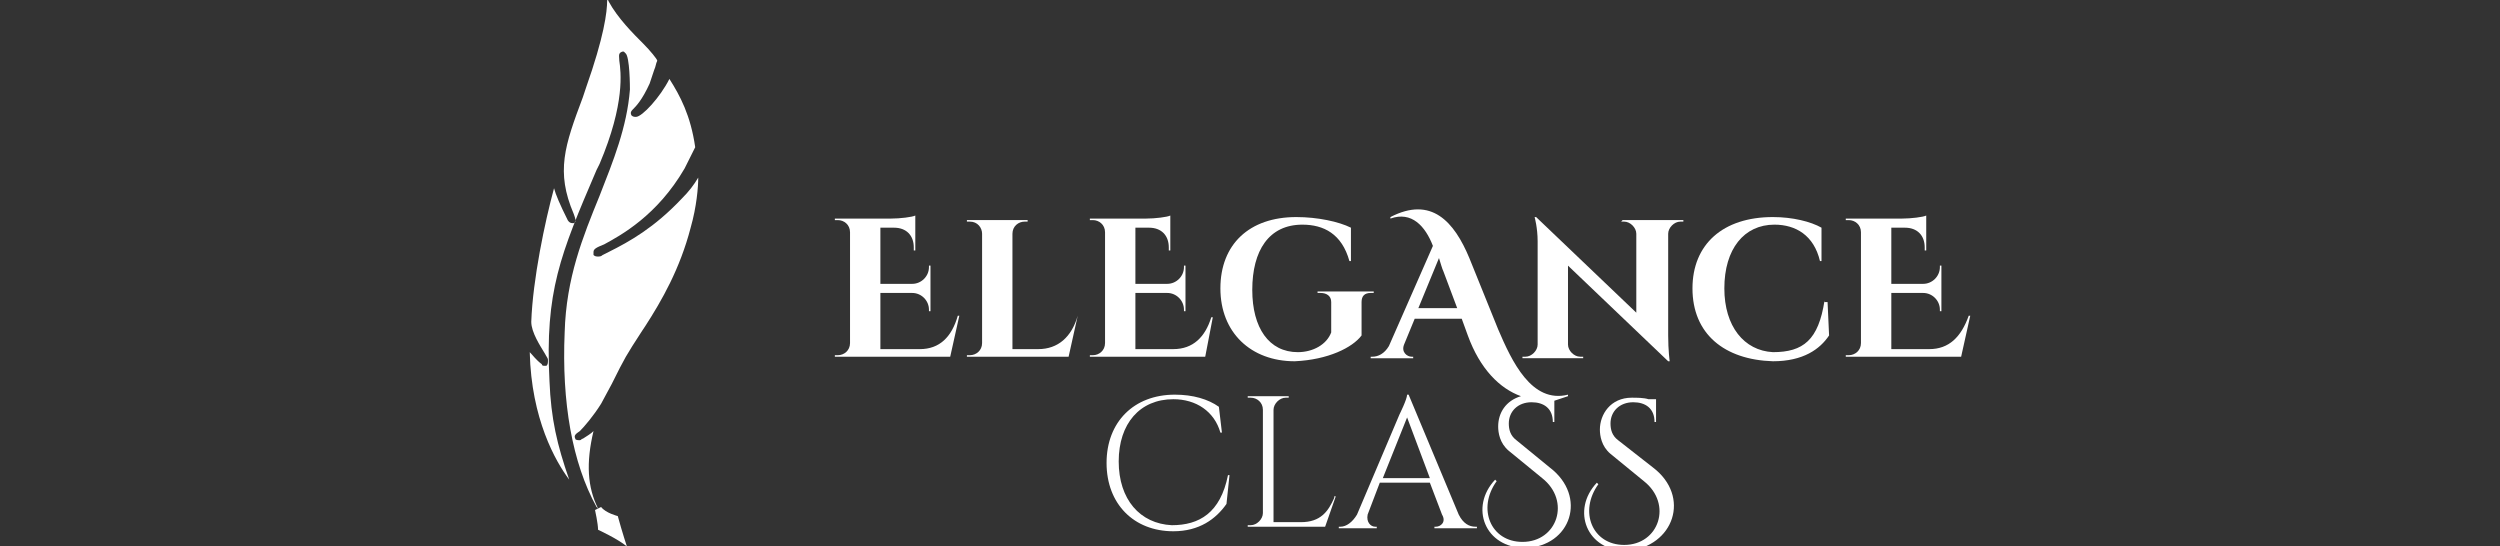
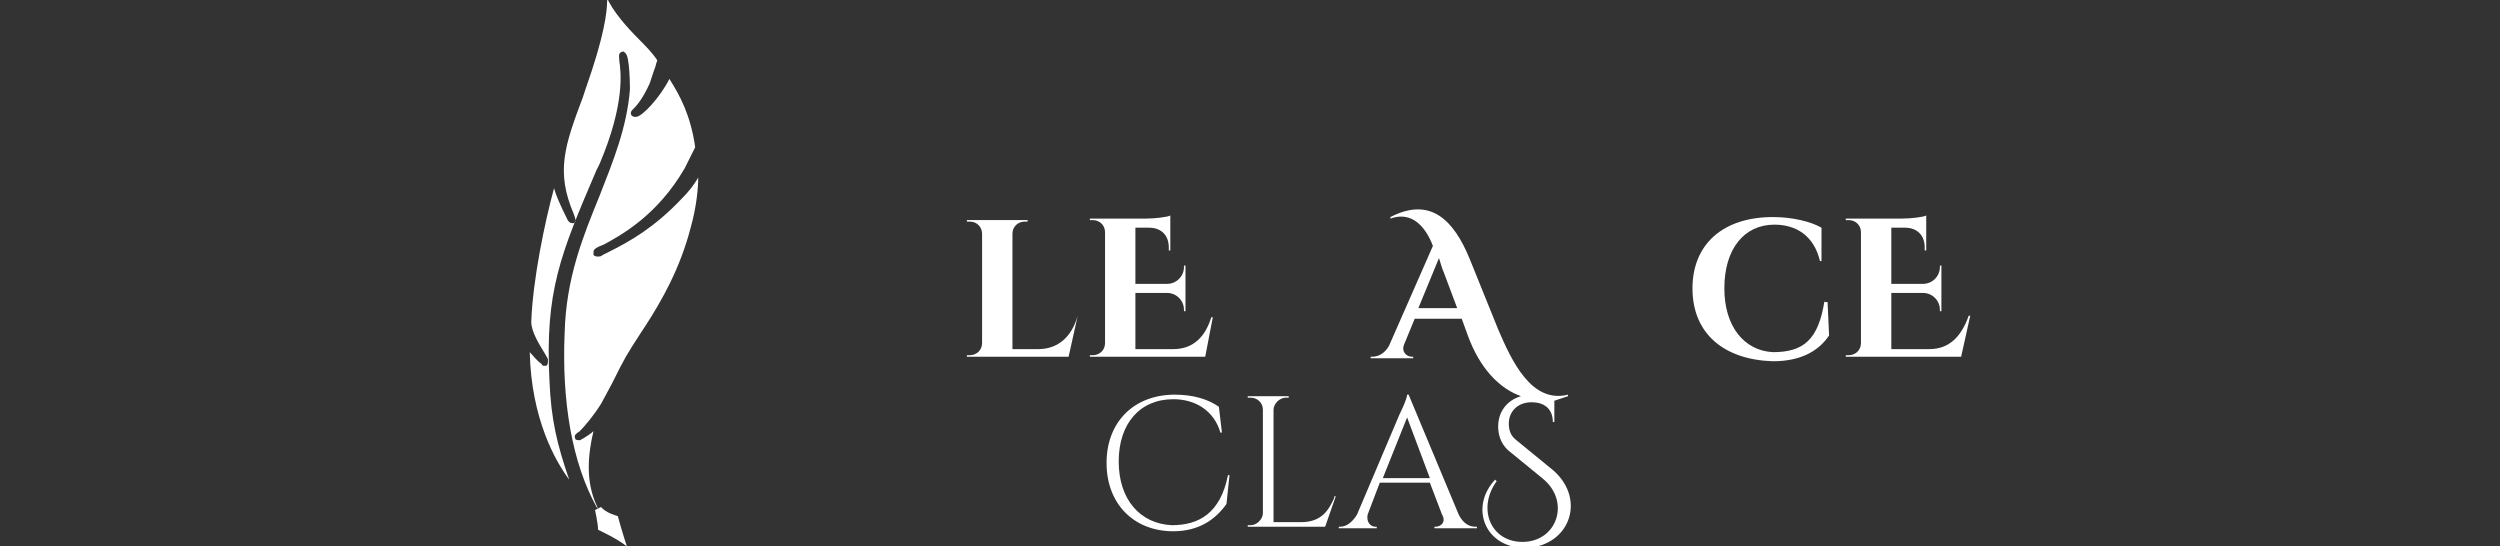
<svg xmlns="http://www.w3.org/2000/svg" version="1.1" id="Capa_1" x="0px" y="0px" viewBox="0 0 164.7 36" style="enable-background:new 0 0 164.7 36;" xml:space="preserve">
  <rect x="0" y="0" width="164.7" height="36" fill="#333333" stroke="none" />
  <style type="text/css">
	.st0{fill:#FFFFFF;}
</style>
  <g>
    <g>
      <path class="st0" d="M77.2,34.6c-2.1-0.1-3.5-1.7-3.5-4.2c0-2.5,1.4-4.1,3.6-4.1c1.5,0,2.7,0.8,3.1,2.2h0.1l-0.2-1.7    c-0.7-0.5-1.7-0.8-2.9-0.8c-2.7,0-4.5,1.8-4.5,4.5c0,2.7,1.8,4.5,4.4,4.5c1.7,0,2.8-0.8,3.5-1.8l0.2-1.9h-0.1    C80.4,33.8,79,34.6,77.2,34.6z" />
      <path class="st0" d="M87.9,32.8c-0.4,0.9-0.9,1.6-2.2,1.6h-1.8v-7.4c0-0.4,0.4-0.8,0.8-0.8h0.2l0-0.1h-2.7l0,0.1h0.2    c0.4,0,0.8,0.3,0.8,0.8v6.8c0,0.4-0.4,0.8-0.8,0.8h-0.2l0,0.1h5.1l0.7-2H87.9z" />
      <path class="st0" d="M94.6,34.7h-0.1v0.1h2.8v-0.1h-0.1c-0.4,0-0.8-0.2-1.1-0.8L92.8,26h-0.1c0,0.3-0.5,1.3-0.5,1.3l-2.8,6.6    c-0.3,0.5-0.7,0.8-1.1,0.8h-0.1v0.1h2.5v-0.1h-0.1c-0.3,0-0.6-0.3-0.5-0.8l0.8-2.1h3.3l0.8,2.1C95.3,34.4,94.9,34.7,94.6,34.7z     M91.1,31.5l1.6-4l1.5,4H91.1z" />
      <path class="st0" d="M102.1,30.8L99.9,29c-0.4-0.3-0.5-0.7-0.5-1.1c0-0.8,0.6-1.4,1.5-1.4c0.8,0,1.4,0.4,1.4,1.3h0.1l0-1.4    c0.3-0.1,0.6-0.2,0.9-0.3l0-0.1c-2.4,0.6-3.7-2.2-4.6-4.3l-1.9-4.7c-1-2.4-2.5-4.1-5.2-2.7l0,0.1c1.4-0.5,2.3,0.5,2.8,1.8    l-2.9,6.6c-0.3,0.5-0.7,0.7-1.1,0.7h-0.1v0.1h2.8v-0.1h-0.1c-0.3,0-0.7-0.3-0.5-0.8l0.7-1.7h3.1l0.4,1.1c0.8,2.2,2.1,3.5,3.5,4    c-1,0.3-1.5,1.1-1.5,2c0,0.4,0.1,1.1,0.7,1.6l2.2,1.8c1.9,1.5,1,4.2-1.3,4.2c-2.1,0-3-2.2-1.7-4l-0.1-0.1c-1.7,1.8-0.7,4.5,2,4.5    C103.5,36,104.6,32.7,102.1,30.8z M93.4,20.4l1.4-3.4c0.1,0.3,0.2,0.7,0.3,0.9l0.9,2.4H93.4z" />
-       <path class="st0" d="M108.9,30.8l-2.3-1.8c-0.4-0.3-0.5-0.7-0.5-1.1c0-0.8,0.6-1.4,1.5-1.4c0.8,0,1.4,0.4,1.4,1.3h0.1l0-1.5h-0.5    c-0.3-0.1-0.8-0.1-1.1-0.1c-1.4,0-2.1,1.1-2.1,2.1c0,0.4,0.1,1.1,0.7,1.6l2.2,1.8c1.9,1.5,1,4.2-1.3,4.2c-2.1,0-3-2.2-1.7-4    l-0.1-0.1c-1.7,1.8-0.7,4.5,2,4.5C110.3,36,111.4,32.7,108.9,30.8z" />
-       <path class="st0" d="M60.6,23H58v-3.7h2.1c0.6,0,1.1,0.5,1.1,1.1v0.1l0.1,0v-3l-0.1,0v0.1c0,0.6-0.5,1.1-1.1,1.1H58V15h0.9    c0.8,0,1.3,0.5,1.3,1.3v0.2l0.1,0v-2.3c-0.2,0.1-1,0.2-1.6,0.2h-3.7l0,0.1h0.2c0.4,0,0.8,0.3,0.8,0.8v7.3c0,0.5-0.4,0.8-0.8,0.8    h-0.2l0,0.1h7.6l0.6-2.7l-0.1,0C62.7,22.2,61.9,23,60.6,23z" />
      <path class="st0" d="M68.4,23h-1.7v-7.6c0-0.5,0.4-0.8,0.8-0.8h0.2l0-0.1h-4l0,0.1h0.2c0.5,0,0.8,0.4,0.8,0.8v7.2    c0,0.5-0.4,0.8-0.8,0.8h-0.2l0,0.1h6.7l0.6-2.7H71C70.6,22.2,69.7,23,68.4,23z" />
      <path class="st0" d="M79.9,20.9l-0.1,0c-0.4,1.3-1.2,2.1-2.5,2.1h-2.5v-3.7h2.1c0.6,0,1.1,0.5,1.1,1.1v0.1l0.1,0v-3l-0.1,0v0.1    c0,0.6-0.5,1.1-1.1,1.1h-2.1V15h0.9c0.8,0,1.3,0.5,1.3,1.3v0.2l0.1,0v-2.3c-0.2,0.1-1,0.2-1.6,0.2h-3.7l0,0.1h0.2    c0.4,0,0.8,0.3,0.8,0.8v7.3c0,0.5-0.4,0.8-0.8,0.8h-0.2l0,0.1h7.6L79.9,20.9z" />
-       <path class="st0" d="M89.7,22.1v-2.2c0-0.4,0.2-0.6,0.6-0.6h0.2v-0.1h-3.7v0.1h0.2c0.4,0,0.7,0.2,0.7,0.6v2    c-0.3,0.8-1.2,1.3-2.2,1.3c-1.9,0-3-1.6-3-4.1c0-2.6,1.1-4.3,3.3-4.3c1.4,0,2.6,0.6,3.1,2.4h0.1l0-2.2c-0.8-0.4-2.2-0.7-3.6-0.7    c-3.1,0-5,1.8-5,4.7c0,2.9,2,4.8,4.9,4.8C87.5,23.7,89.1,22.9,89.7,22.1z" />
-       <path class="st0" d="M106.8,14.6h0.2c0.4,0,0.8,0.4,0.8,0.8v5.2l-6.6-6.3h-0.1c0,0,0.2,0.7,0.2,1.6v6.8c0,0.4-0.4,0.8-0.8,0.8    h-0.2l0,0.1h4l0-0.1h-0.2c-0.4,0-0.8-0.4-0.8-0.8v-5.2l6.6,6.3h0.1c0,0-0.1-0.7-0.1-1.7v-6.7c0-0.4,0.4-0.8,0.8-0.8h0.2l0-0.1h-4    L106.8,14.6z" />
      <path class="st0" d="M120.2,19.8c-0.4,2.6-1.4,3.4-3.4,3.4c-1.9-0.1-3.2-1.7-3.2-4.2c0-2.6,1.3-4.2,3.3-4.2c1.4,0,2.6,0.7,3,2.4    h0.1l0-2.2c-0.7-0.4-1.9-0.7-3.2-0.7c-3.3,0-5.3,1.8-5.3,4.7c0,3,2.1,4.7,5.3,4.8c2,0,3.1-0.8,3.7-1.7l-0.1-2.2H120.2z" />
      <path class="st0" d="M127.1,23h-2.5v-3.7h2.1c0.6,0,1.1,0.5,1.1,1.1v0.1l0.1,0v-3l-0.1,0v0.1c0,0.6-0.5,1.1-1.1,1.1h-2.1V15h0.9    c0.8,0,1.3,0.5,1.3,1.3v0.2l0.1,0v-2.3c-0.2,0.1-1,0.2-1.6,0.2h-3.7l0,0.1h0.2c0.4,0,0.8,0.3,0.8,0.8v7.3c0,0.5-0.4,0.8-0.8,0.8    h-0.2l0,0.1h7.6l0.6-2.7l-0.1,0C129.2,22.2,128.4,23,127.1,23z" />
    </g>
    <path class="st0" d="M36,24.1l-0.1,0c-0.1,0-0.2,0-0.2-0.1c-0.4-0.3-0.6-0.6-0.8-0.8c0.1,4.4,1.7,7.2,2.6,8.4   c-0.8-2.3-1.2-4-1.3-6.5c-0.3-5.9,0.7-8.3,3.1-13.9l0.2-0.4c1.7-4,1.4-6.1,1.3-6.8c0-0.3-0.1-0.5,0.2-0.6l0.1,0l0.1,0.1   c0.3,0.2,0.3,2.3,0.3,2.4c-0.2,2.5-1.1,4.7-2,7c-1.1,2.7-2.2,5.4-2.3,9c-0.2,4.6,0.5,8.6,2.1,11.5l0.1,0.1l-0.2,0.1   c0,0,0.2,0.9,0.2,1.3c0,0,1.3,0.6,1.9,1.1c0,0-0.3-0.9-0.6-2c0,0-0.8-0.2-1.1-0.6l-0.2,0.1c-0.7-1.4-0.8-3-0.3-5.1   c-0.2,0.2-0.4,0.3-0.7,0.5c-0.1,0-0.1,0.1-0.2,0.1c-0.1,0-0.3,0-0.3-0.1c-0.1-0.2,0-0.3,0.3-0.5c0.3-0.3,0.9-1,1.4-1.8l0.7-1.3   c0.9-1.8,0.9-1.8,2-3.5l0.2-0.3c1.1-1.7,2.3-3.8,3-6.5c0.4-1.4,0.5-2.7,0.5-3.3c-0.3,0.5-0.6,0.9-1.1,1.4c-1.8,1.9-3.4,2.8-4.8,3.5   l-0.4,0.2c-0.1,0.1-0.2,0.1-0.3,0.1c-0.1,0-0.2,0-0.3-0.1l0-0.1l0-0.1c0-0.2,0.2-0.3,0.7-0.5c1.1-0.6,3.5-1.9,5.3-5   c0.1-0.2,0.6-1.2,0.7-1.4c-0.3-2.1-1-3.4-1.7-4.5c-0.6,1.2-1.8,2.5-2.2,2.5c-0.1,0-0.2,0-0.3-0.1c-0.1-0.2,0-0.3,0.1-0.4   c0.2-0.2,0.6-0.6,1.1-1.7c0.1-0.3,0.2-0.6,0.3-0.9c0.1-0.2,0.1-0.4,0.2-0.6c0-0.1-0.5-0.7-0.9-1.1c-0.7-0.7-1.7-1.7-2.3-2.8   c0,0,0-0.1-0.1-0.1c0,0.8-0.2,2.4-1.4,5.8l-0.2,0.6c-1.2,3.2-1.8,4.9-0.6,7.7c0.1,0.3,0.2,0.5,0,0.6l-0.1,0c-0.2,0-0.3-0.2-0.3-0.2   c-0.5-1-0.8-1.7-0.9-2.1c-0.6,2.2-1.4,6-1.5,8.8c0,0.7,0.6,1.6,0.9,2.1c0.1,0.2,0.2,0.3,0.2,0.4C36.1,23.9,36.1,24,36,24.1L36,24.1   z" />
  </g>
</svg>